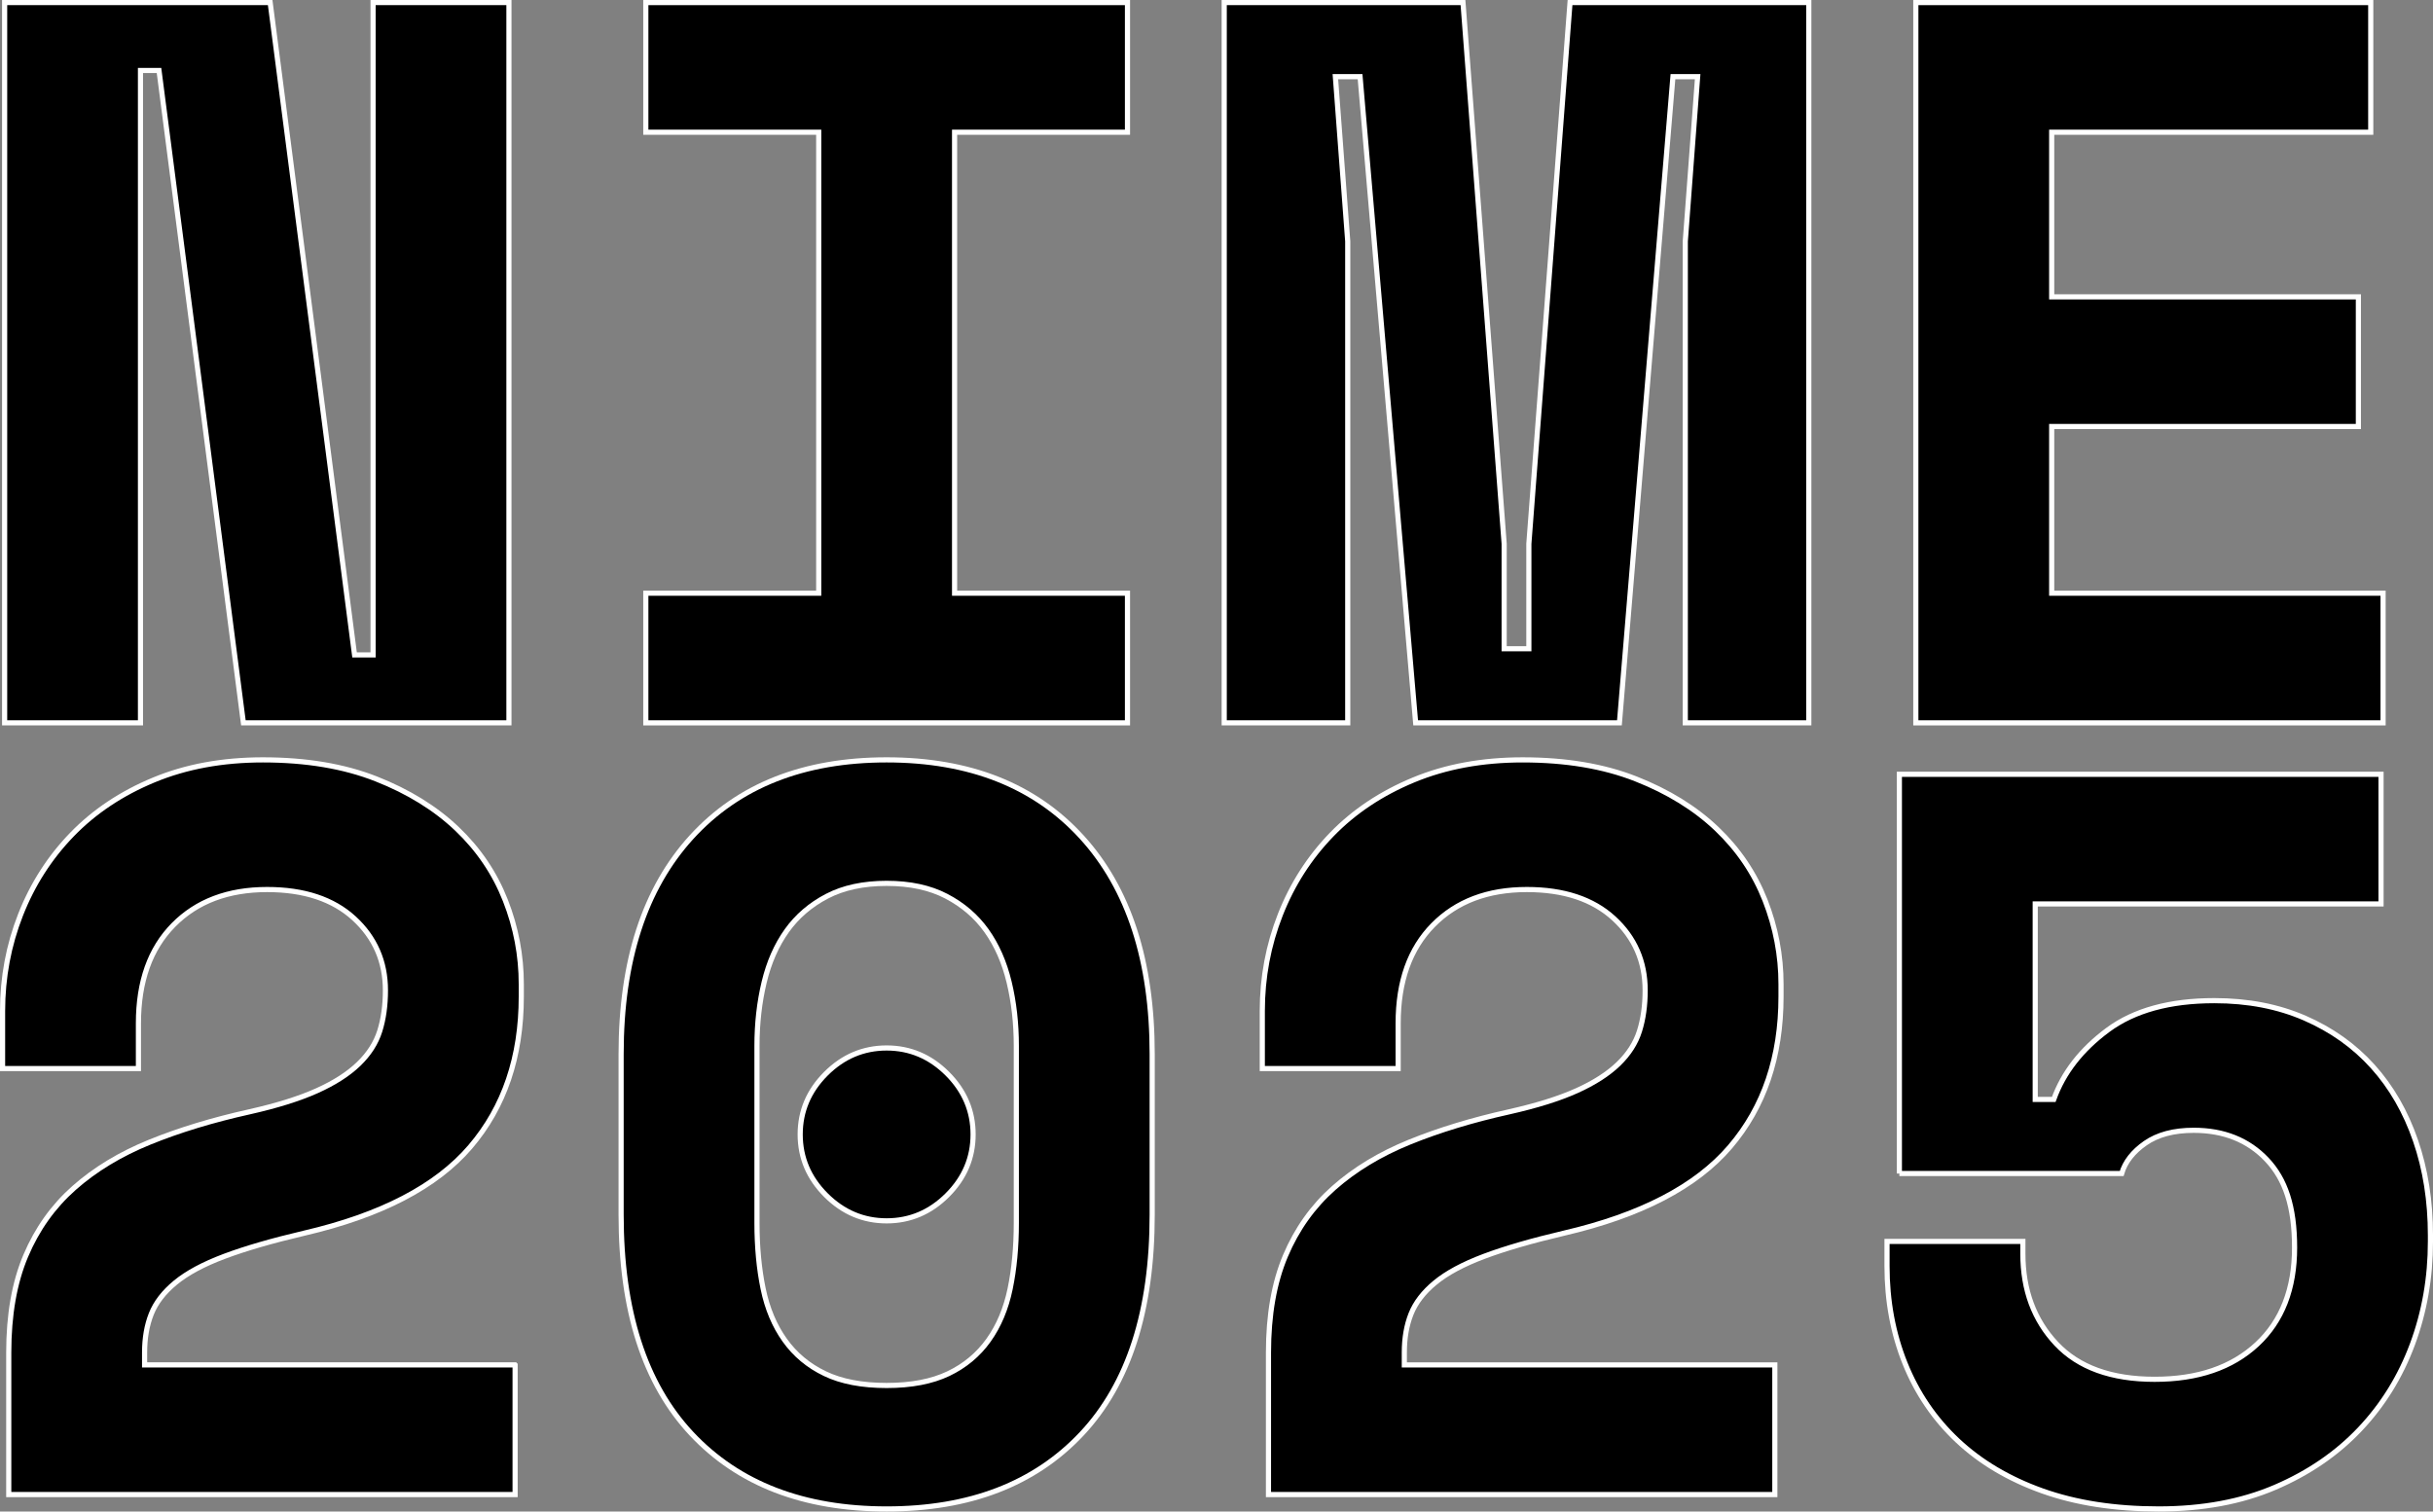
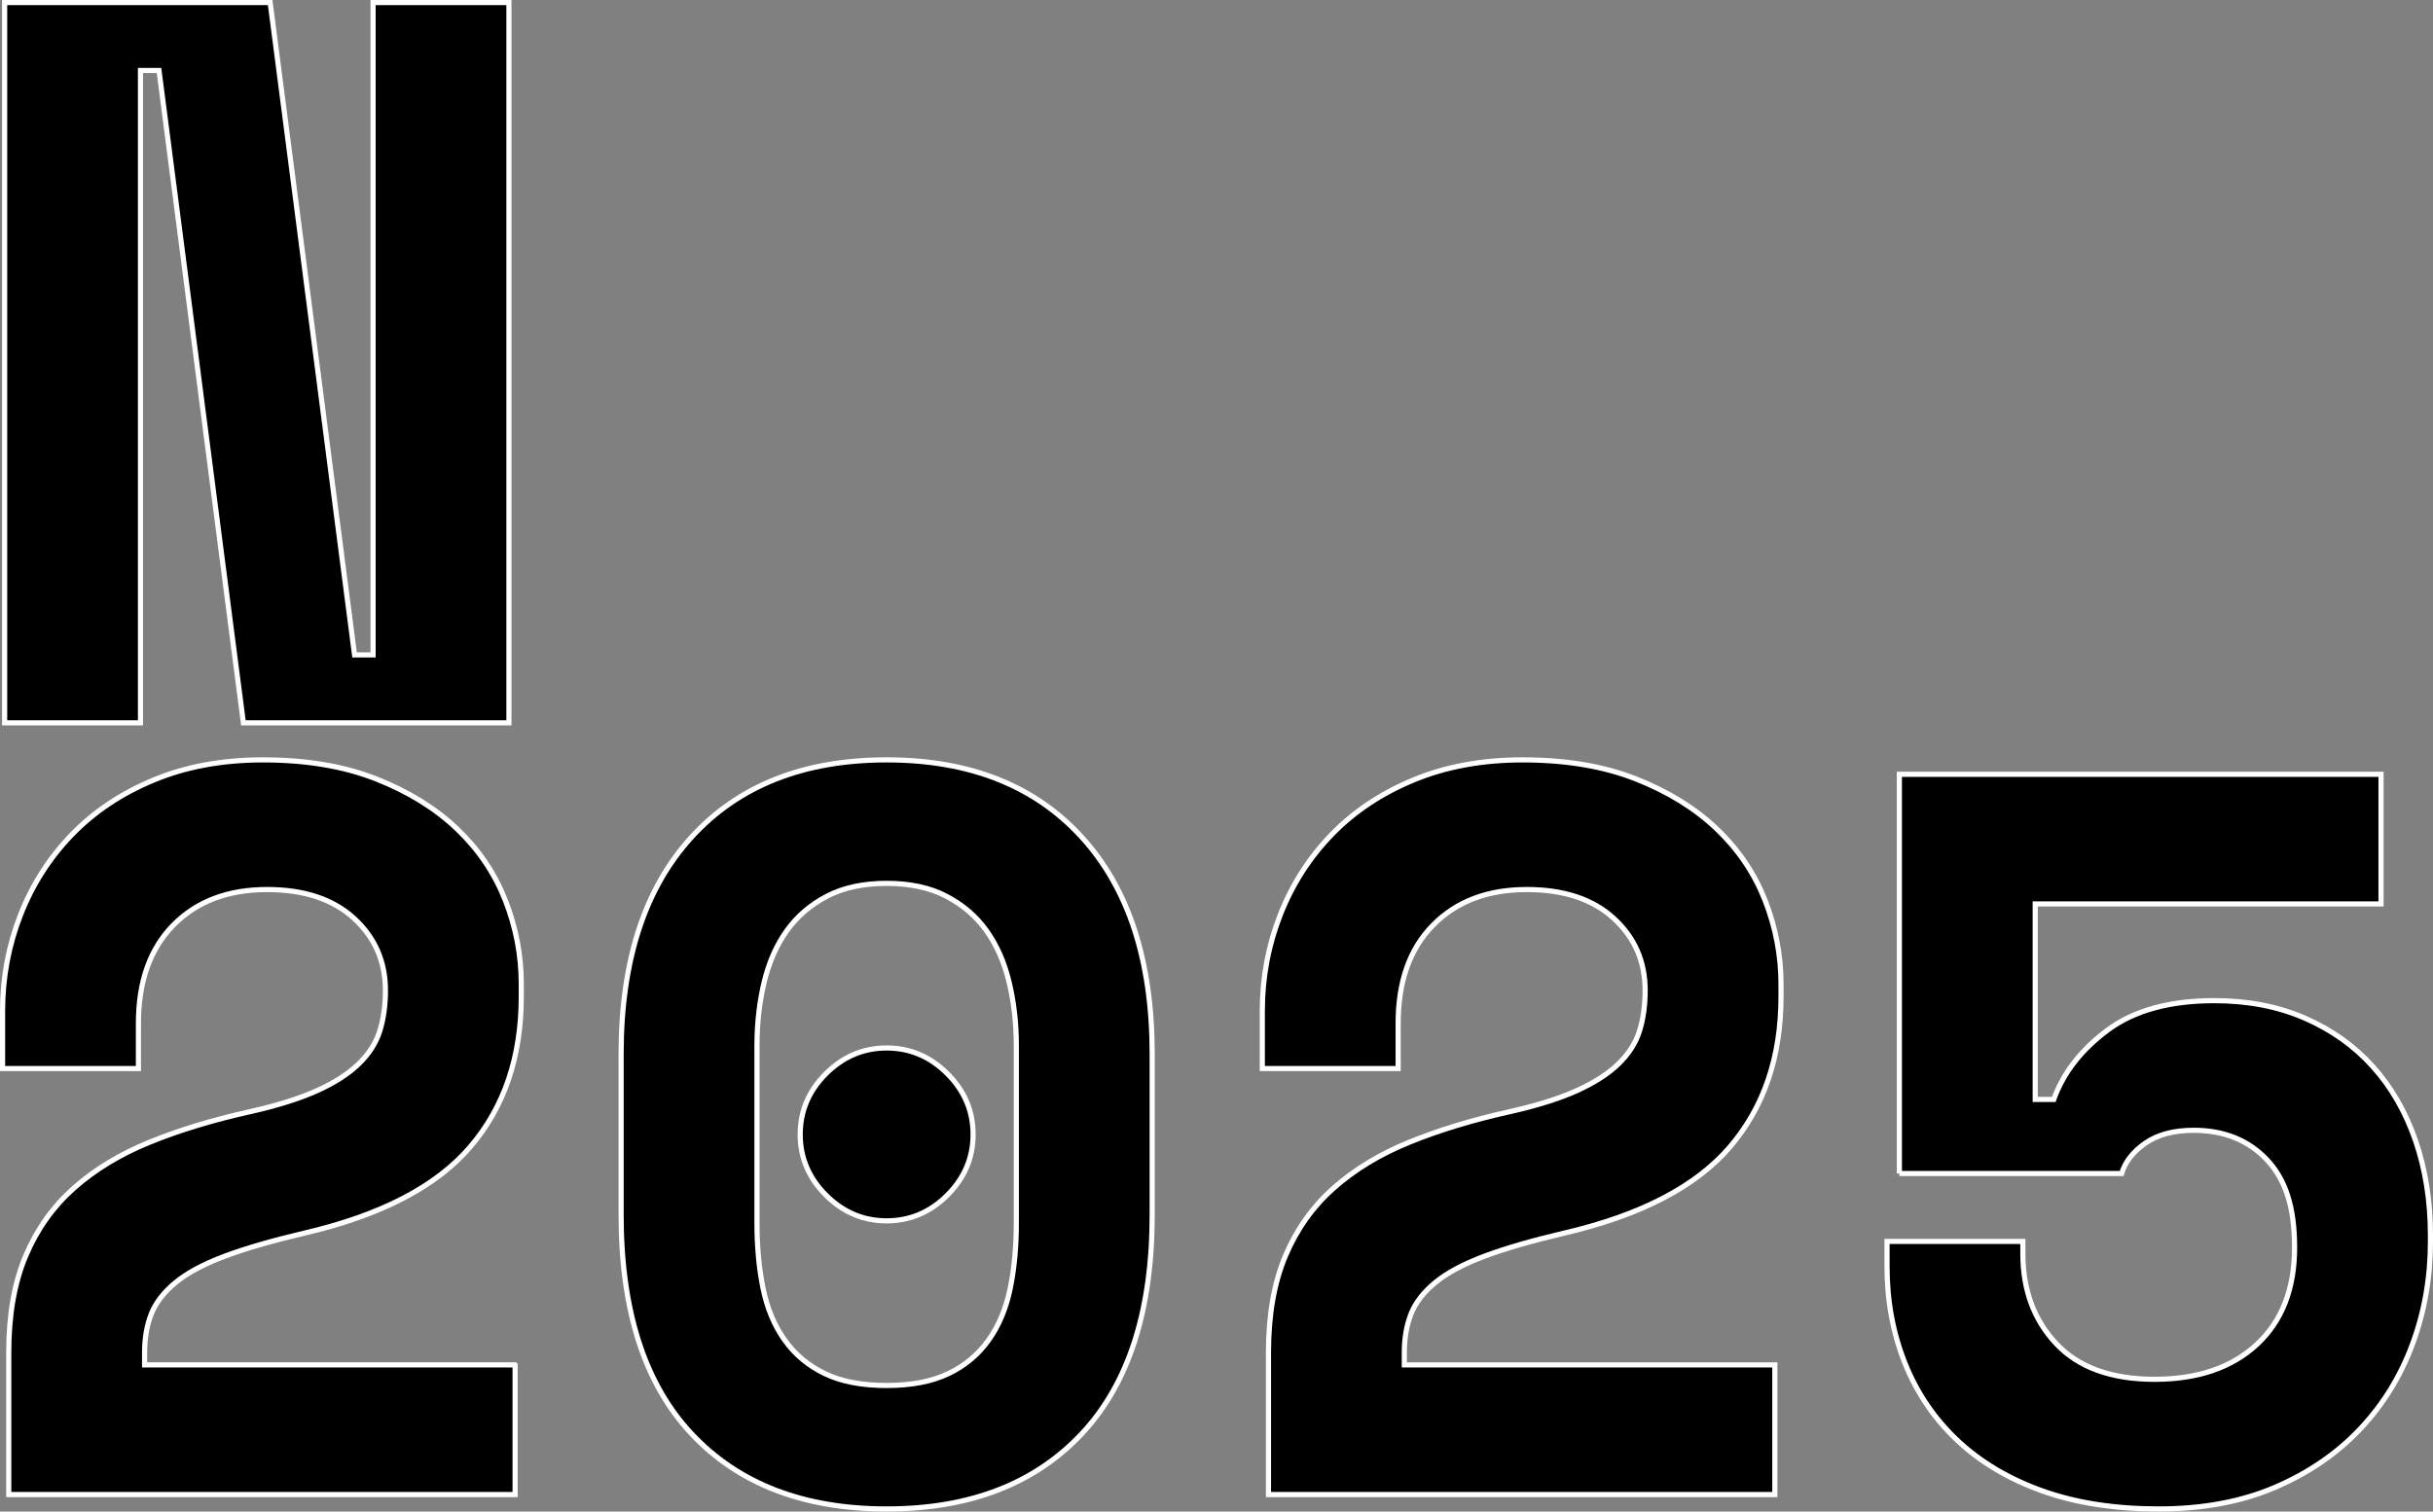
<svg xmlns="http://www.w3.org/2000/svg" id="Layer_2" data-name="Layer 2" viewBox="0 0 472.8 293.8">
  <rect x="0" y="0" width="472.8" height="293.8" fill="#808080" stroke="none" />
  <defs>
    <style>
      .cls-1 {
        stroke: #fff;
        stroke-miterlimit: 10;
      }
    </style>
  </defs>
  <g id="Type">
    <g>
      <path class="cls-1" d="M68.9,127.3h3.6V.5h26.4v140h-51.6L30.9,13.7h-3.6v126.8H.9V.5h51.6l16.4,126.8Z" />
-       <path class="cls-1" d="M125.5.5h93.6v25.2h-33.6v89.6h33.6v25.2h-93.6v-25.2h33.6V25.7h-33.6V.5Z" />
-       <path class="cls-1" d="M237.9.5h46.4l8,105.2v20.4h4.8v-20.4L305.1.5h46.4v140h-24V46.9l2.4-32h-4.8l-10.4,125.6h-39.6l-10.8-125.6h-4.8l2.4,32v93.6h-24V.5Z" />
-       <path class="cls-1" d="M372.3.5h88.4v25.2h-62v32h59.6v25.2h-59.6v32.4h64.4v25.2h-90.8V.5Z" />
      <path class="cls-1" d="M100.1,265.3v25.2H1.7v-27.6c0-7.33,1.1-13.6,3.3-18.8,2.2-5.2,5.33-9.6,9.4-13.2,4.07-3.6,8.97-6.57,14.7-8.9,5.73-2.33,12.2-4.3,19.4-5.9,5.33-1.2,9.7-2.57,13.1-4.1,3.4-1.53,6.1-3.27,8.1-5.2,2-1.93,3.37-4.07,4.1-6.4.73-2.33,1.1-4.97,1.1-7.9,0-5.6-2.04-10.27-6.1-14-4.07-3.73-9.7-5.6-16.9-5.6-7.6,0-13.67,2.3-18.2,6.9-4.53,4.6-6.8,10.97-6.8,19.1v8.8H.5v-11.2c0-6.53,1.17-12.77,3.5-18.7,2.33-5.93,5.67-11.13,10-15.6,4.33-4.47,9.63-8,15.9-10.6,6.27-2.6,13.33-3.9,21.2-3.9,8.4,0,15.73,1.23,22,3.7,6.27,2.47,11.5,5.7,15.7,9.7s7.33,8.63,9.4,13.9c2.07,5.27,3.1,10.7,3.1,16.3v2.4c0,11.73-3.3,21.47-9.9,29.2-6.6,7.73-17.37,13.33-32.3,16.8-6.27,1.47-11.43,2.97-15.5,4.5-4.07,1.53-7.23,3.23-9.5,5.1-2.27,1.87-3.83,3.9-4.7,6.1-.87,2.2-1.3,4.7-1.3,7.5v2.4h72Z" />
      <path class="cls-1" d="M120.7,204.9c0-18.13,4.57-32.2,13.7-42.2,9.13-10,21.77-15,37.9-15s28.77,5,37.9,15c9.13,10,13.7,24.07,13.7,42.2v31.2c0,18.67-4.57,32.87-13.7,42.6-9.13,9.73-21.77,14.6-37.9,14.6s-28.77-4.87-37.9-14.6c-9.13-9.73-13.7-23.93-13.7-42.6v-31.2ZM172.3,269.3c4.8,0,8.8-.77,12-2.3,3.2-1.53,5.8-3.7,7.8-6.5,2-2.8,3.4-6.13,4.2-10,.8-3.87,1.2-8.13,1.2-12.8v-34.4c0-4.4-.47-8.53-1.4-12.4-.93-3.87-2.4-7.2-4.4-10-2-2.8-4.6-5.03-7.8-6.7-3.2-1.67-7.07-2.5-11.6-2.5s-8.4.83-11.6,2.5c-3.2,1.67-5.8,3.9-7.8,6.7-2,2.8-3.47,6.13-4.4,10-.93,3.87-1.4,8-1.4,12.4v34.4c0,4.67.4,8.93,1.2,12.8.8,3.87,2.2,7.2,4.2,10,2,2.8,4.6,4.97,7.8,6.5,3.2,1.54,7.2,2.3,12,2.3ZM155.5,220.5c0-4.53,1.67-8.47,5-11.8,3.33-3.33,7.27-5,11.8-5s8.47,1.67,11.8,5c3.33,3.33,5,7.27,5,11.8s-1.67,8.47-5,11.8c-3.33,3.33-7.27,5-11.8,5s-8.47-1.67-11.8-5c-3.33-3.33-5-7.27-5-11.8Z" />
      <path class="cls-1" d="M344.9,265.3v25.2h-98.4v-27.6c0-7.33,1.1-13.6,3.3-18.8,2.2-5.2,5.33-9.6,9.4-13.2,4.07-3.6,8.97-6.57,14.7-8.9,5.73-2.33,12.2-4.3,19.4-5.9,5.33-1.2,9.7-2.57,13.1-4.1,3.4-1.53,6.1-3.27,8.1-5.2,2-1.93,3.37-4.07,4.1-6.4.73-2.33,1.1-4.97,1.1-7.9,0-5.6-2.03-10.27-6.1-14-4.07-3.73-9.7-5.6-16.9-5.6-7.6,0-13.67,2.3-18.2,6.9-4.54,4.6-6.8,10.97-6.8,19.1v8.8h-26.4v-11.2c0-6.53,1.17-12.77,3.5-18.7,2.33-5.93,5.67-11.13,10-15.6,4.33-4.47,9.63-8,15.9-10.6,6.27-2.6,13.33-3.9,21.2-3.9,8.4,0,15.73,1.23,22,3.7,6.27,2.47,11.5,5.7,15.7,9.7,4.2,4,7.33,8.63,9.4,13.9,2.06,5.27,3.1,10.7,3.1,16.3v2.4c0,11.73-3.3,21.47-9.9,29.2-6.6,7.73-17.37,13.33-32.3,16.8-6.27,1.47-11.43,2.97-15.5,4.5-4.07,1.53-7.23,3.23-9.5,5.1-2.27,1.87-3.83,3.9-4.7,6.1-.87,2.2-1.3,4.7-1.3,7.5v2.4h72Z" />
      <path class="cls-1" d="M369.1,228.1v-77.6h93.6v25.2h-67.2v38h3.6c1.87-5.2,5.37-9.7,10.5-13.5,5.13-3.8,12.03-5.7,20.7-5.7,6.53,0,12.4,1.13,17.6,3.4,5.2,2.27,9.6,5.4,13.2,9.4,3.6,4,6.37,8.8,8.3,14.4,1.93,5.6,2.9,11.73,2.9,18.4v1.2c0,7.07-1.17,13.73-3.5,20-2.33,6.27-5.73,11.77-10.2,16.5-4.47,4.73-9.97,8.5-16.5,11.3-6.54,2.8-14.07,4.2-22.6,4.2s-16.07-1.17-22.6-3.5c-6.53-2.33-12.03-5.6-16.5-9.8-4.47-4.2-7.87-9.2-10.2-15-2.33-5.8-3.5-12.1-3.5-18.9v-4.8h26.4v2.4c0,7.07,2.17,12.9,6.5,17.5,4.33,4.6,10.7,6.9,19.1,6.9s15.03-2.27,19.9-6.8c4.87-4.53,7.3-10.8,7.3-18.8s-1.8-13.3-5.4-17.1c-3.6-3.8-8.33-5.7-14.2-5.7-3.87,0-7,.83-9.4,2.5-2.4,1.67-3.93,3.63-4.6,5.9h-43.2Z" />
    </g>
  </g>
</svg>